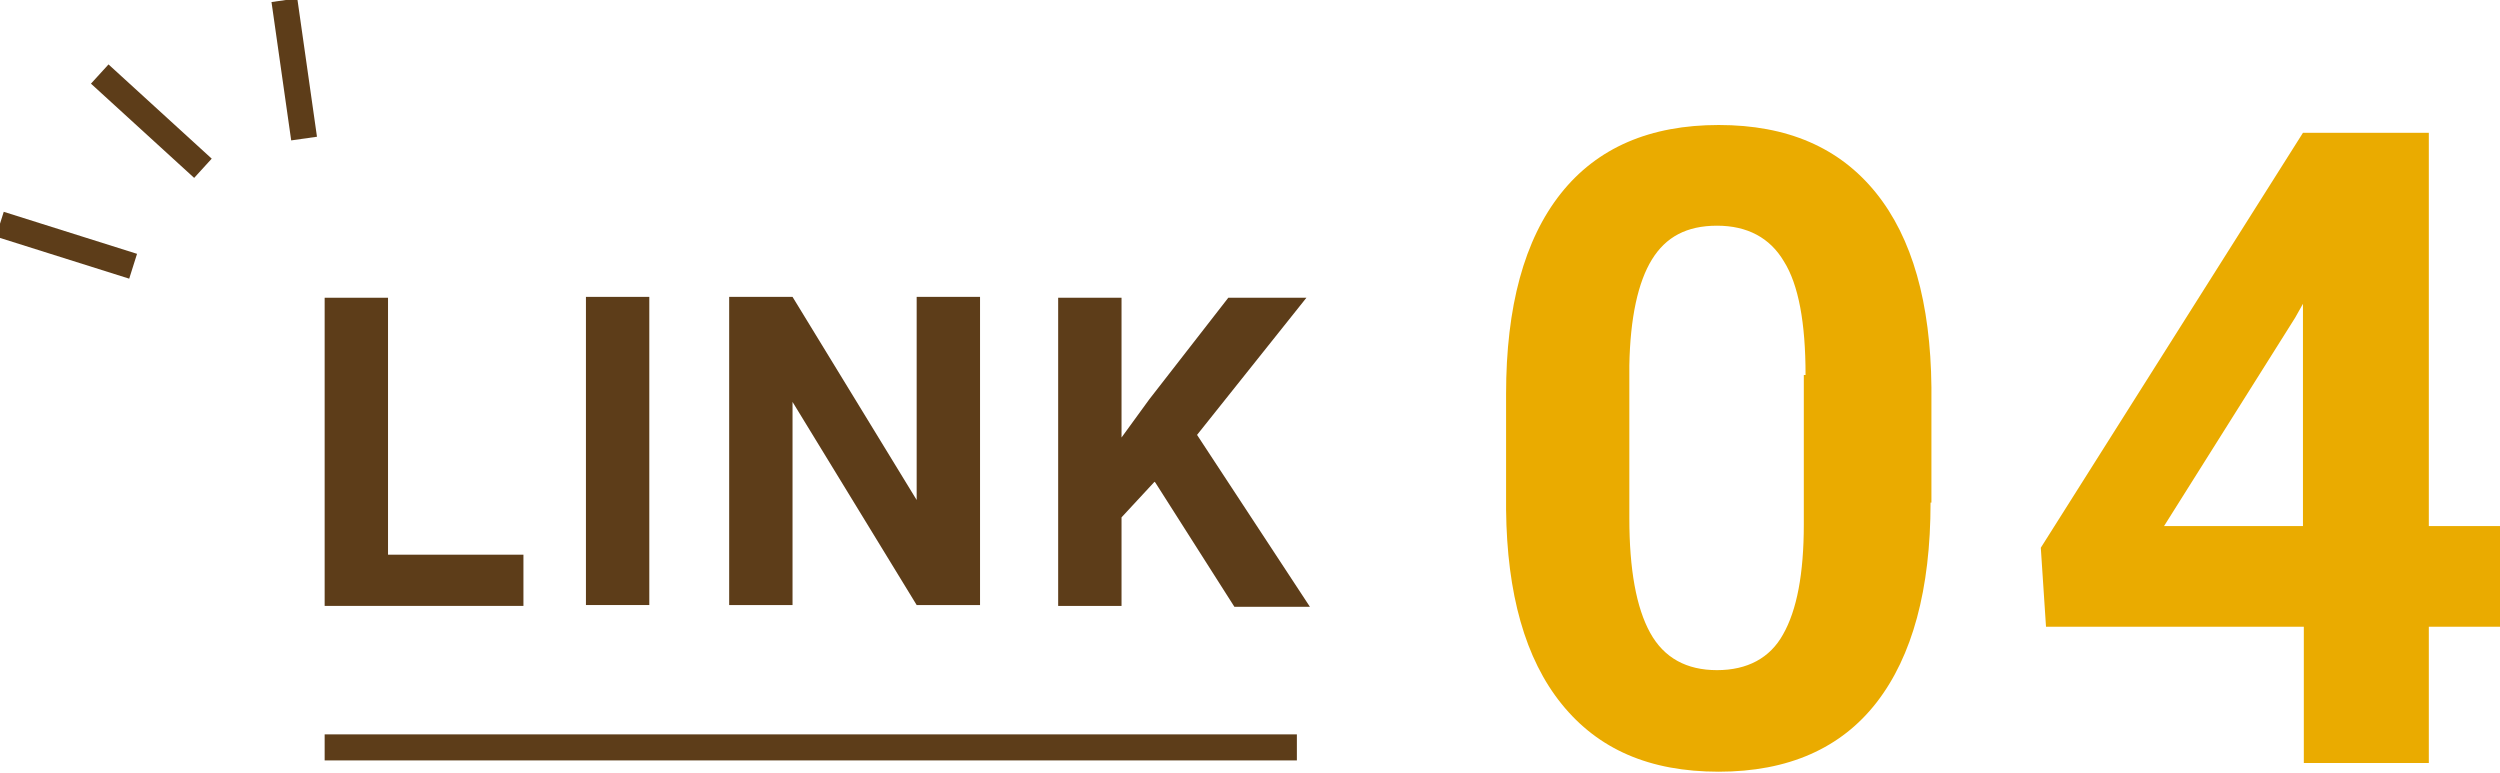
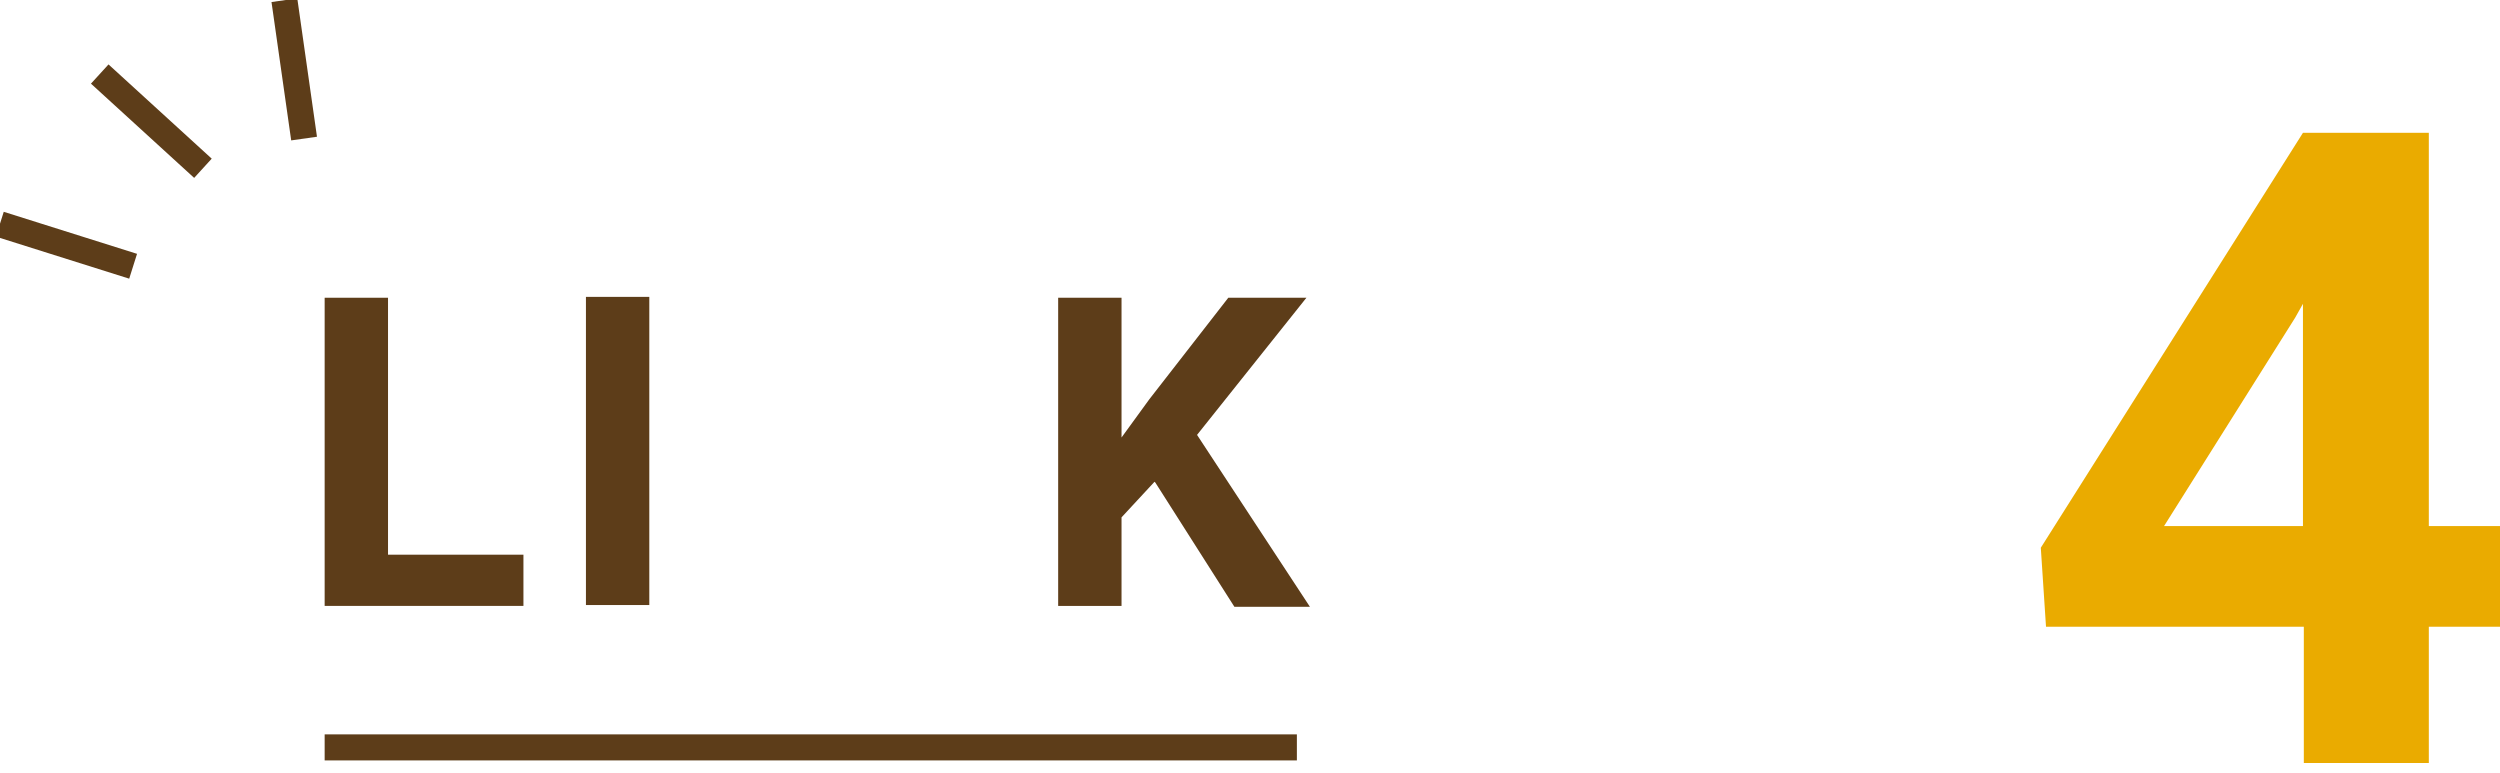
<svg xmlns="http://www.w3.org/2000/svg" version="1.1" viewBox="0 0 288 89">
  <defs>
    <style>
      .cls-1 {
        fill: #5d3d19;
      }

      .cls-2 {
        fill: #eaab00;
      }
    </style>
  </defs>
  <g>
    <g id="_レイヤー_1" data-name="レイヤー_1">
      <g>
        <g>
          <path class="cls-1" d="M44.7,63.9h15.6v5.9h-22.9v-35.5h7.3v29.7Z" />
          <path class="cls-1" d="M74.8,69.7h-7.3v-35.5h7.3v35.5Z" />
-           <path class="cls-1" d="M112.9,69.7h-7.3l-14.3-23.4v23.4h-7.3v-35.5h7.3l14.3,23.4v-23.4h7.3v35.5Z" />
          <path class="cls-1" d="M133,55.5l-3.8,4.1v10.2h-7.3v-35.5h7.3v16.1l3.2-4.4,9.1-11.7h9l-12.6,15.8,13,19.8h-8.7l-9.1-14.3Z" />
        </g>
        <rect class="cls-1" x="37.4" y="84.6" width="112" height="3" />
        <rect class="cls-1" x="6.2" y="20.2" width="3" height="16.1" transform="translate(-21.6 27.1) rotate(-72.5)" />
        <rect class="cls-1" x="15.9" y="5.9" width="3" height="16.1" transform="translate(-4.6 17.4) rotate(-47.6)" />
        <rect class="cls-1" x="32.4" y="0" width="3" height="16.1" transform="translate(-.8 4.8) rotate(-8.1)" />
        <g>
-           <path class="cls-2" d="M222.4,57.9c0,10-2.1,17.7-6.2,23s-10.2,8-18.2,8-13.9-2.6-18.1-7.8c-4.2-5.2-6.3-12.7-6.4-22.4v-13.3c0-10.1,2.1-17.8,6.3-23.1s10.3-7.9,18.2-7.9,13.9,2.6,18.1,7.8,6.3,12.7,6.4,22.4v13.3ZM208,43.2c0-6-.8-10.4-2.5-13.1-1.6-2.7-4.2-4.1-7.7-4.1s-5.9,1.3-7.5,3.9c-1.6,2.6-2.5,6.7-2.6,12.2v17.6c0,5.9.8,10.3,2.4,13.2,1.6,2.9,4.2,4.3,7.7,4.3s6.1-1.4,7.6-4.1c1.6-2.8,2.4-7,2.4-12.7v-17.2Z" />
          <path class="cls-2" d="M279.8,60.6h8.2v11.6h-8.2v15.7h-14.4v-15.7h-29.7l-.6-9.1,30.2-47.8h14.5v45.2ZM249.3,60.6h16v-25.6l-.9,1.6-15.1,24Z" />
        </g>
      </g>
    </g>
  </g>
</svg>